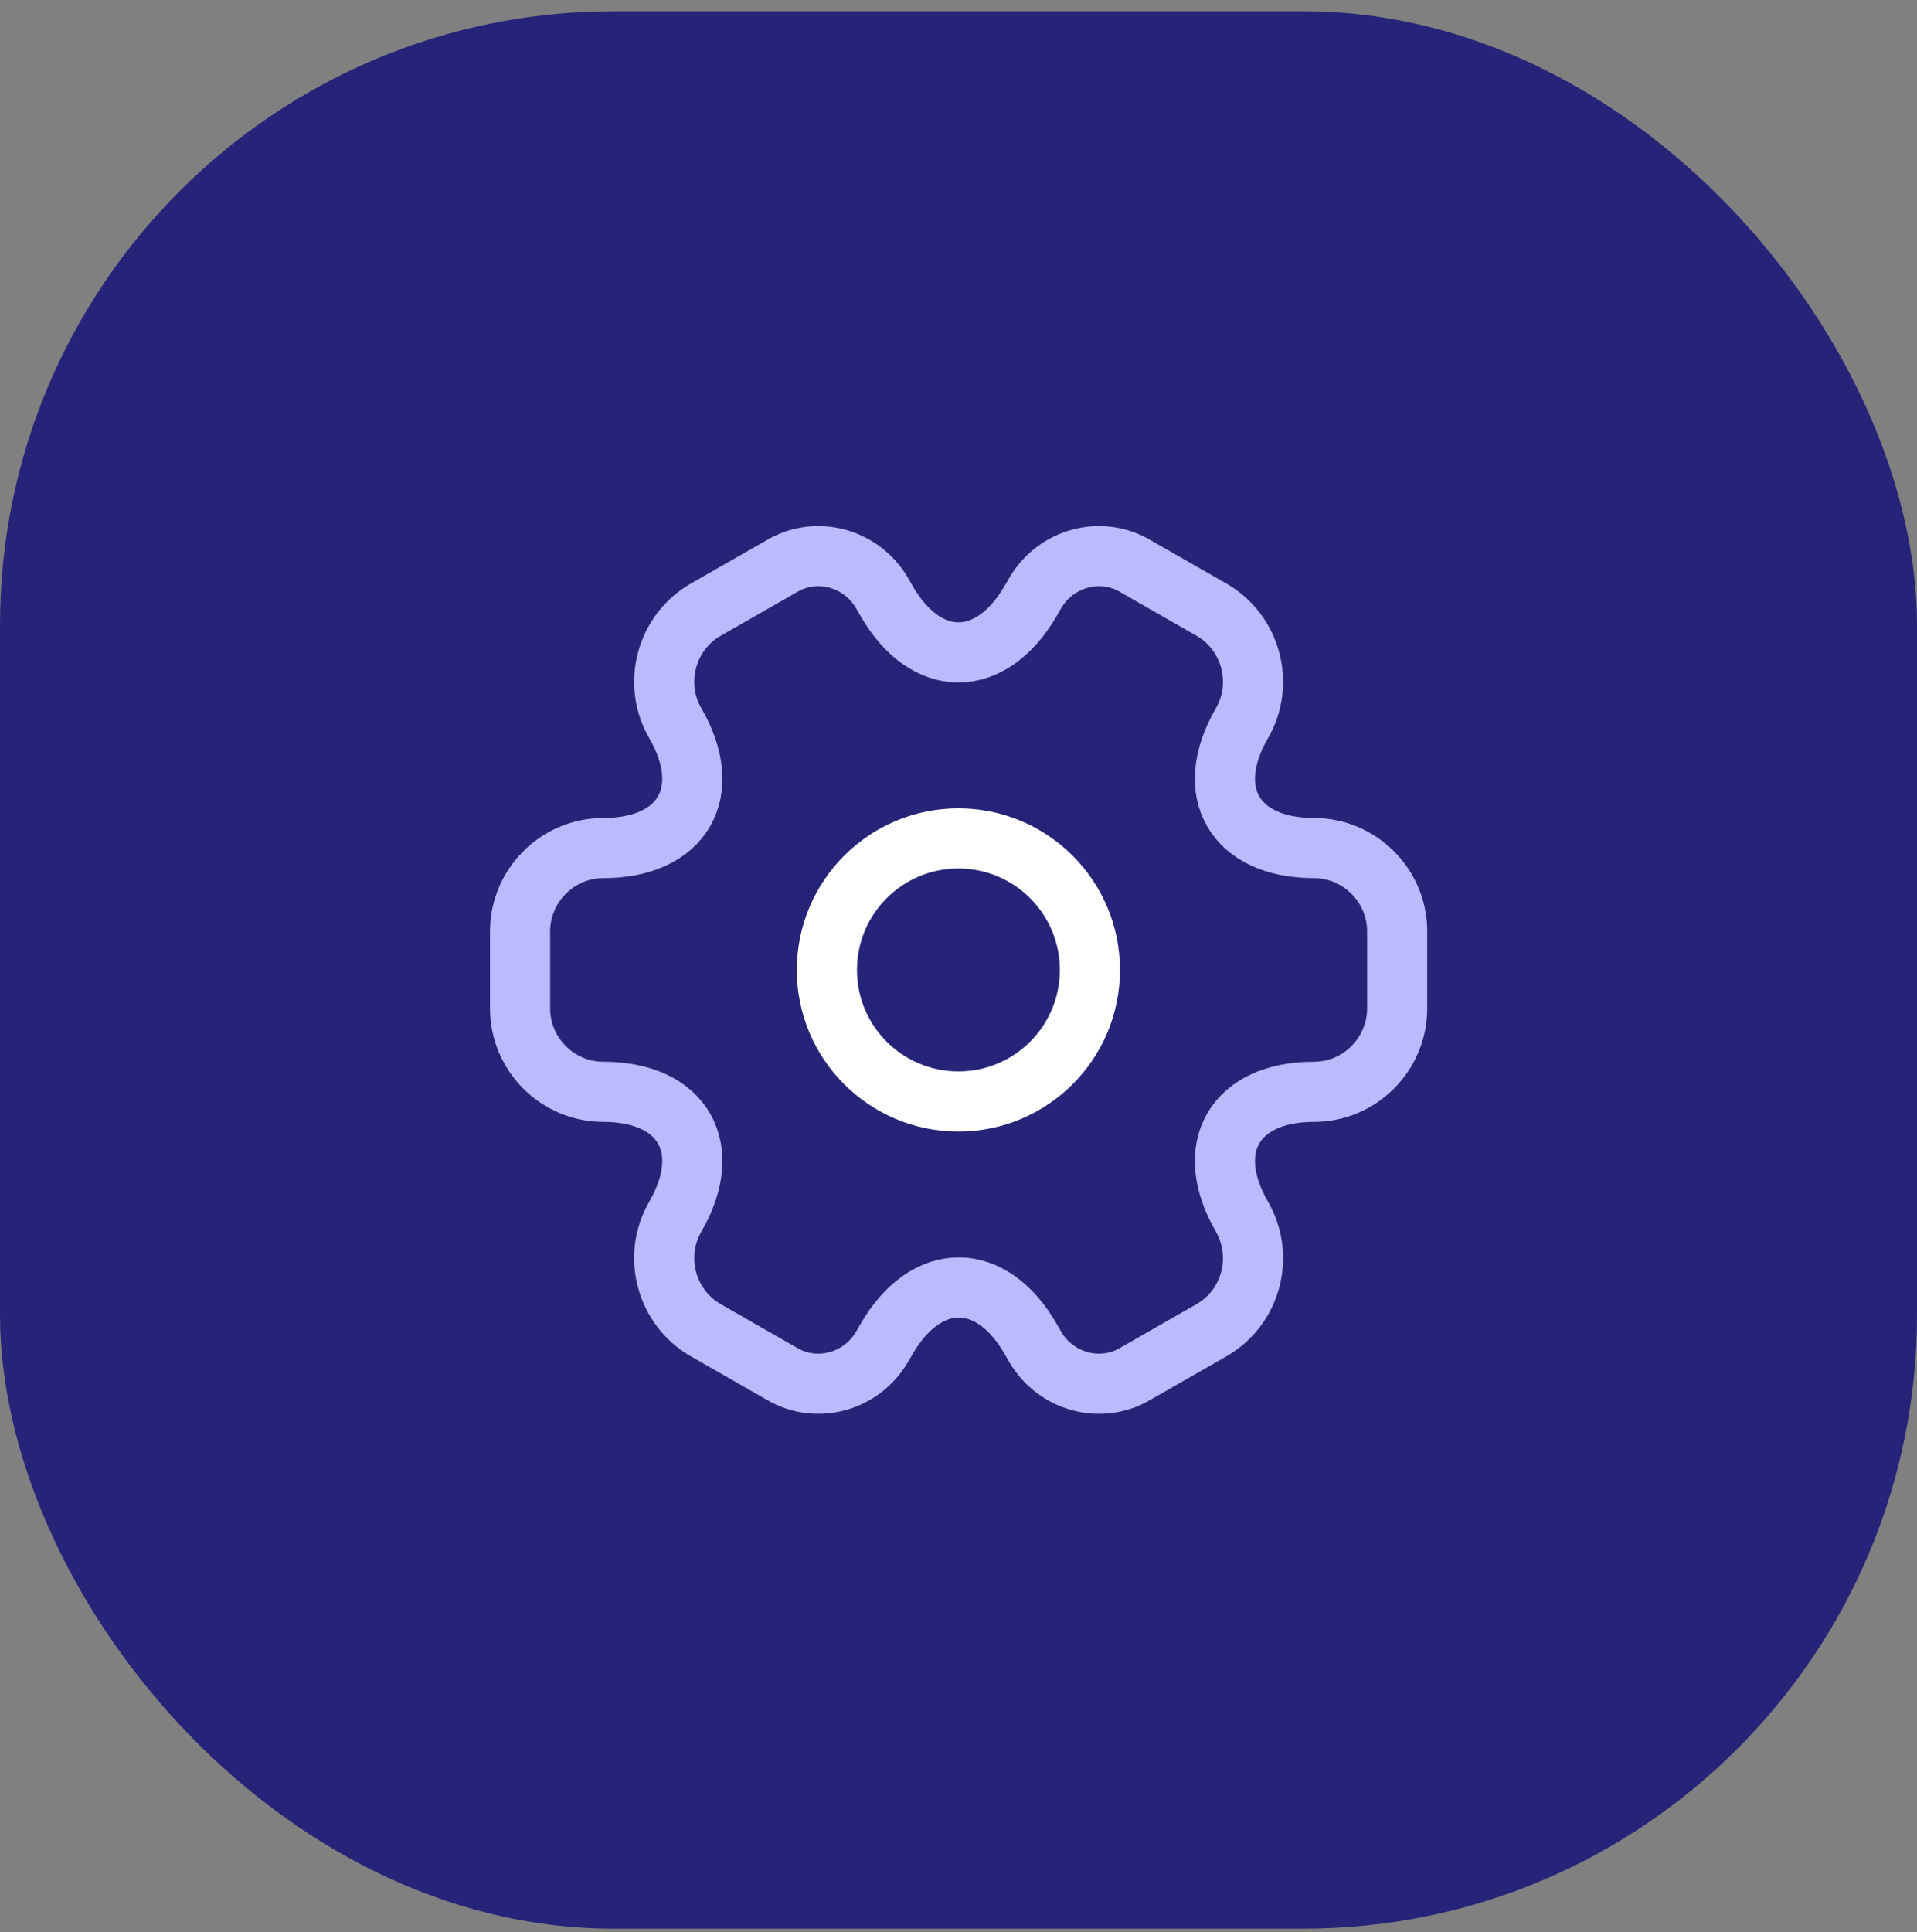
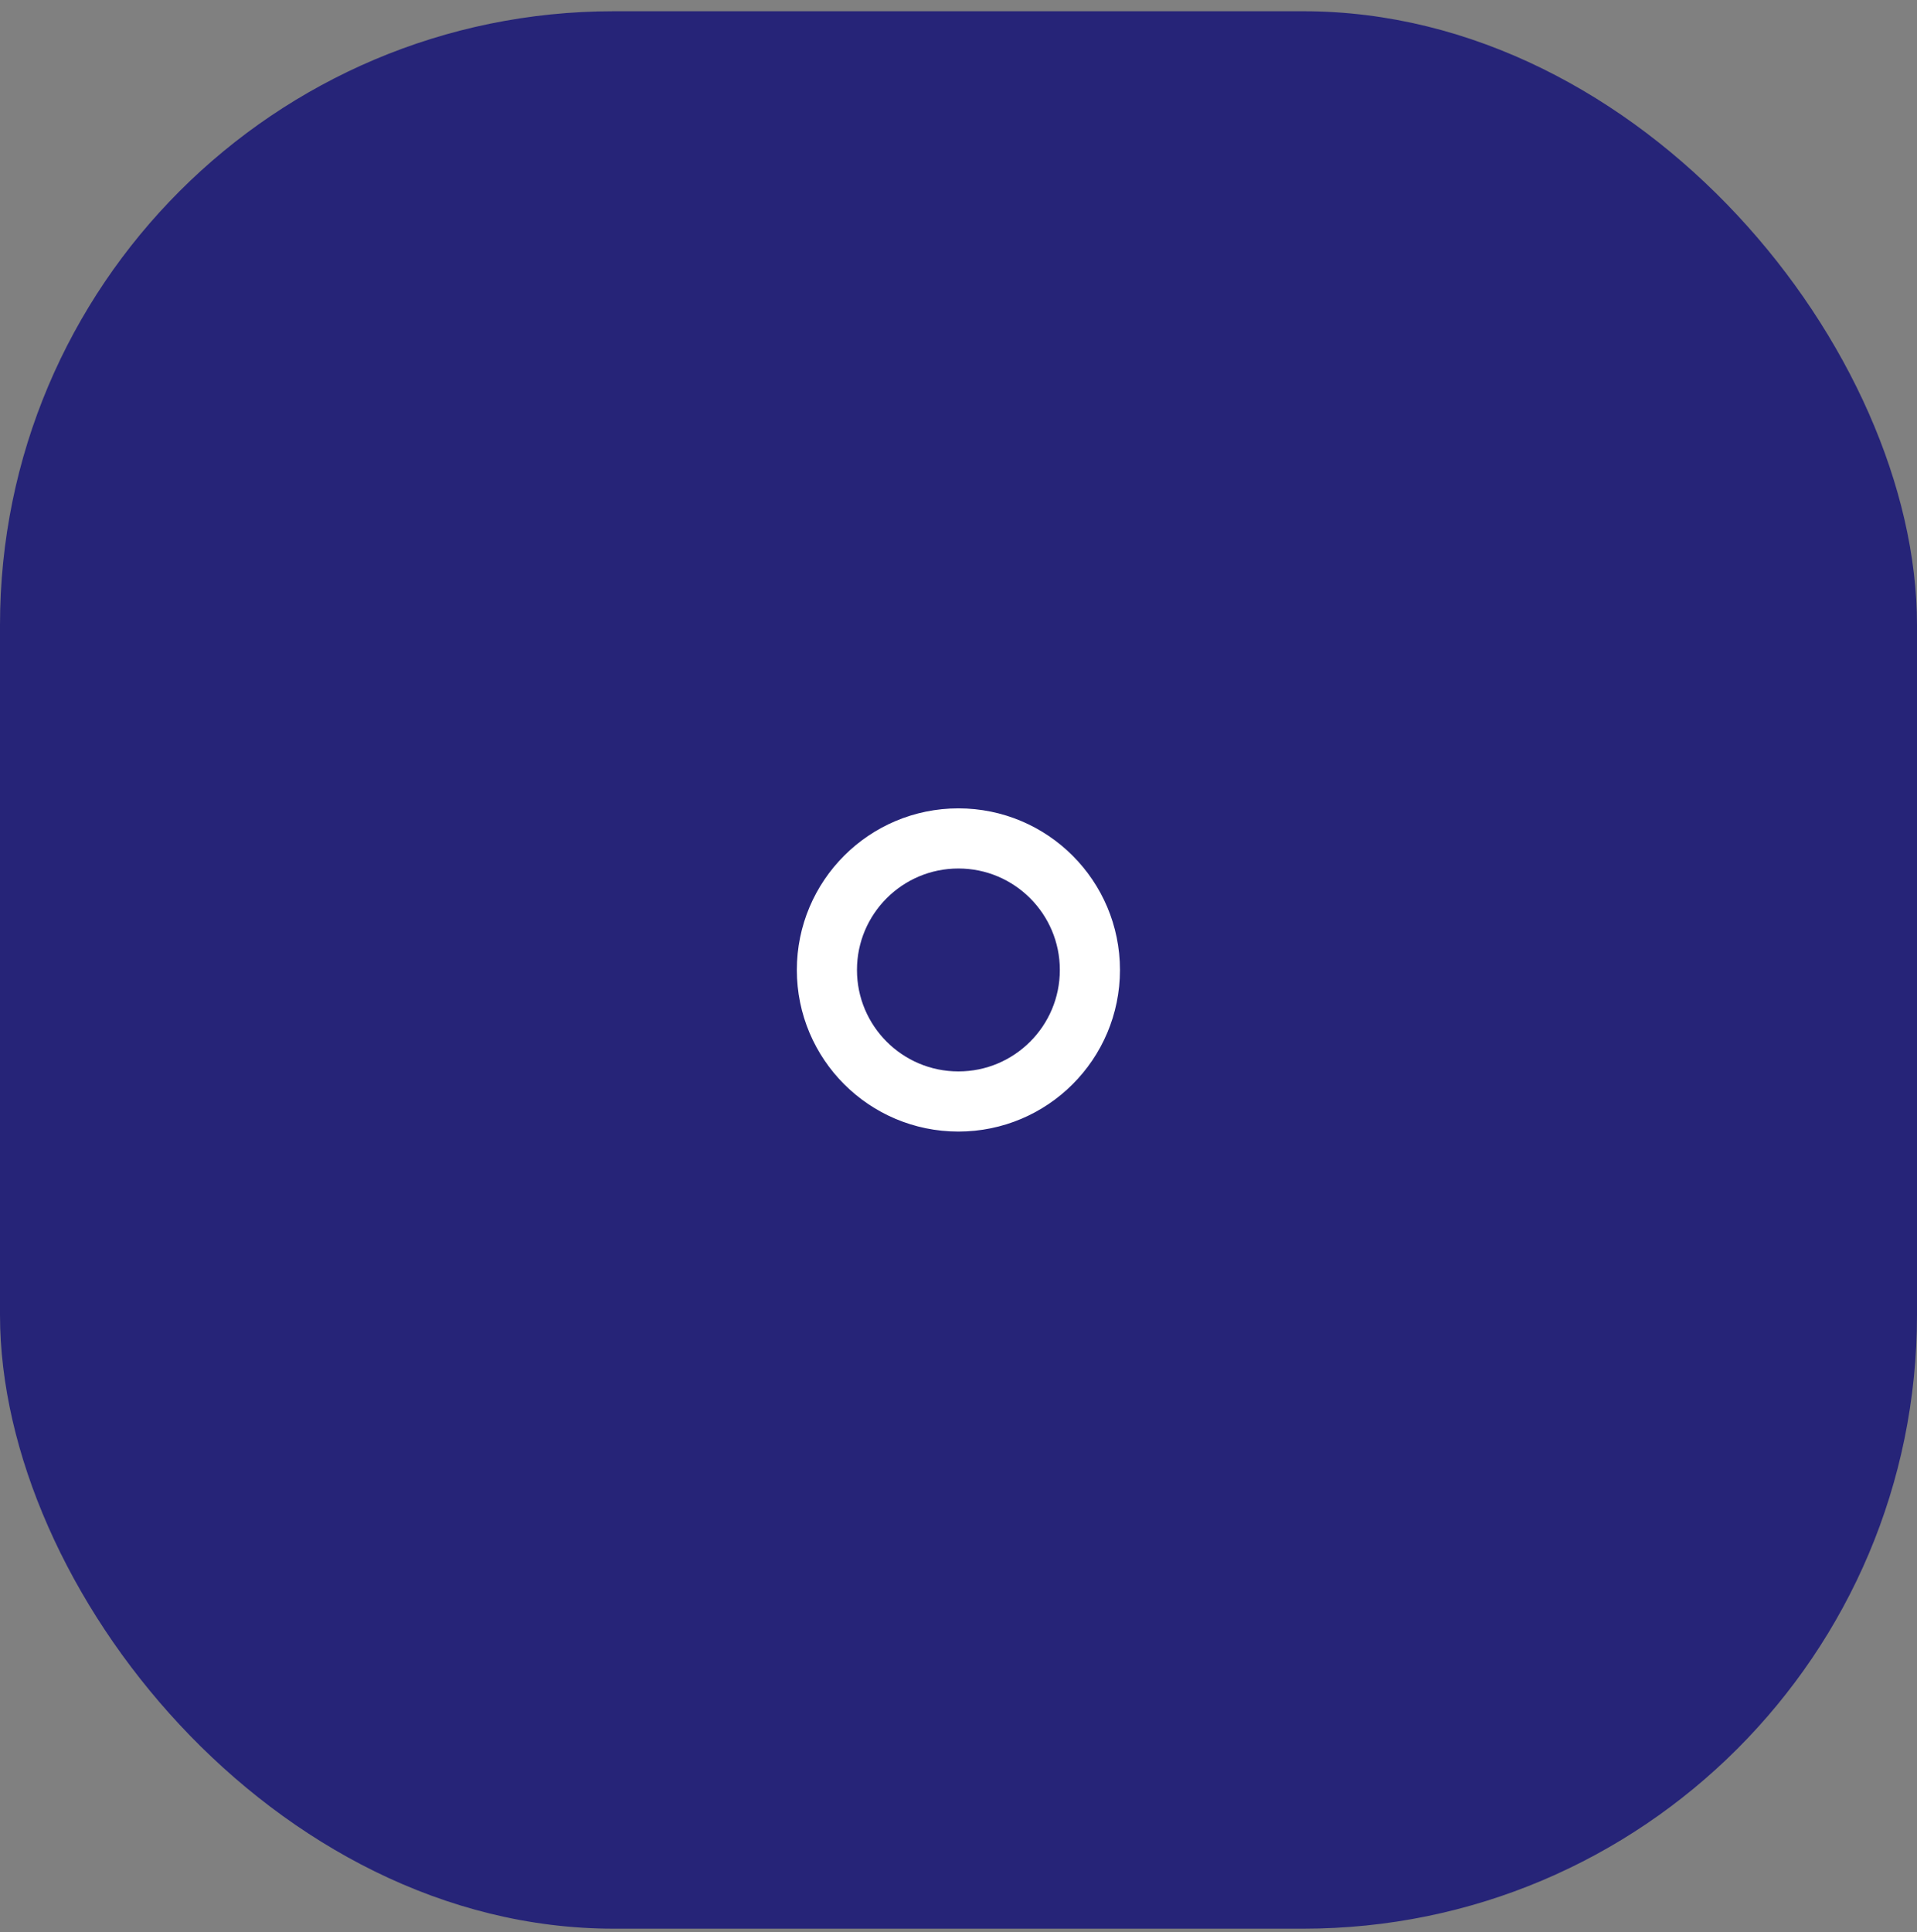
<svg xmlns="http://www.w3.org/2000/svg" width="130" height="131" viewBox="0 0 130 131" fill="none">
  <rect x="0" y="0" width="130" height="131" fill="#808080" stroke="none" />
  <rect y="0.763" width="130" height="130" rx="41.614" fill="#262478" />
-   <path d="M64.993 74.68C69.918 74.68 73.911 70.687 73.911 65.763C73.911 60.838 69.918 56.845 64.993 56.845C60.069 56.845 56.076 60.838 56.076 65.763C56.076 70.687 60.069 74.68 64.993 74.68Z" stroke="white" stroke-width="4.078" stroke-miterlimit="10" stroke-linecap="round" stroke-linejoin="round" />
-   <path d="M35.269 68.377V63.146C35.269 60.054 37.796 57.498 40.917 57.498C46.297 57.498 48.496 53.693 45.792 49.027C44.246 46.352 45.167 42.874 47.872 41.328L53.015 38.386C55.363 36.988 58.395 37.821 59.792 40.169L60.119 40.734C62.794 45.4 67.193 45.4 69.898 40.734L70.225 40.169C71.622 37.821 74.654 36.988 77.002 38.386L82.144 41.328C84.849 42.874 85.771 46.352 84.225 49.027C81.52 53.693 83.72 57.498 89.1 57.498C92.191 57.498 94.747 60.025 94.747 63.146V68.377C94.747 71.469 92.221 74.025 89.1 74.025C83.72 74.025 81.52 77.829 84.225 82.496C85.771 85.201 84.849 88.649 82.144 90.195L77.002 93.138C74.654 94.534 71.622 93.702 70.225 91.354L69.898 90.789C67.223 86.123 62.824 86.123 60.119 90.789L59.792 91.354C58.395 93.702 55.363 94.534 53.015 93.138L47.872 90.195C45.167 88.649 44.246 85.171 45.792 82.496C48.496 77.829 46.297 74.025 40.917 74.025C37.796 74.025 35.269 71.469 35.269 68.377Z" stroke="#BCB9FF" stroke-width="4.078" stroke-miterlimit="10" stroke-linecap="round" stroke-linejoin="round" />
+   <path d="M64.993 74.68C69.918 74.68 73.911 70.687 73.911 65.763C73.911 60.838 69.918 56.845 64.993 56.845C60.069 56.845 56.076 60.838 56.076 65.763C56.076 70.687 60.069 74.68 64.993 74.68" stroke="white" stroke-width="4.078" stroke-miterlimit="10" stroke-linecap="round" stroke-linejoin="round" />
</svg>